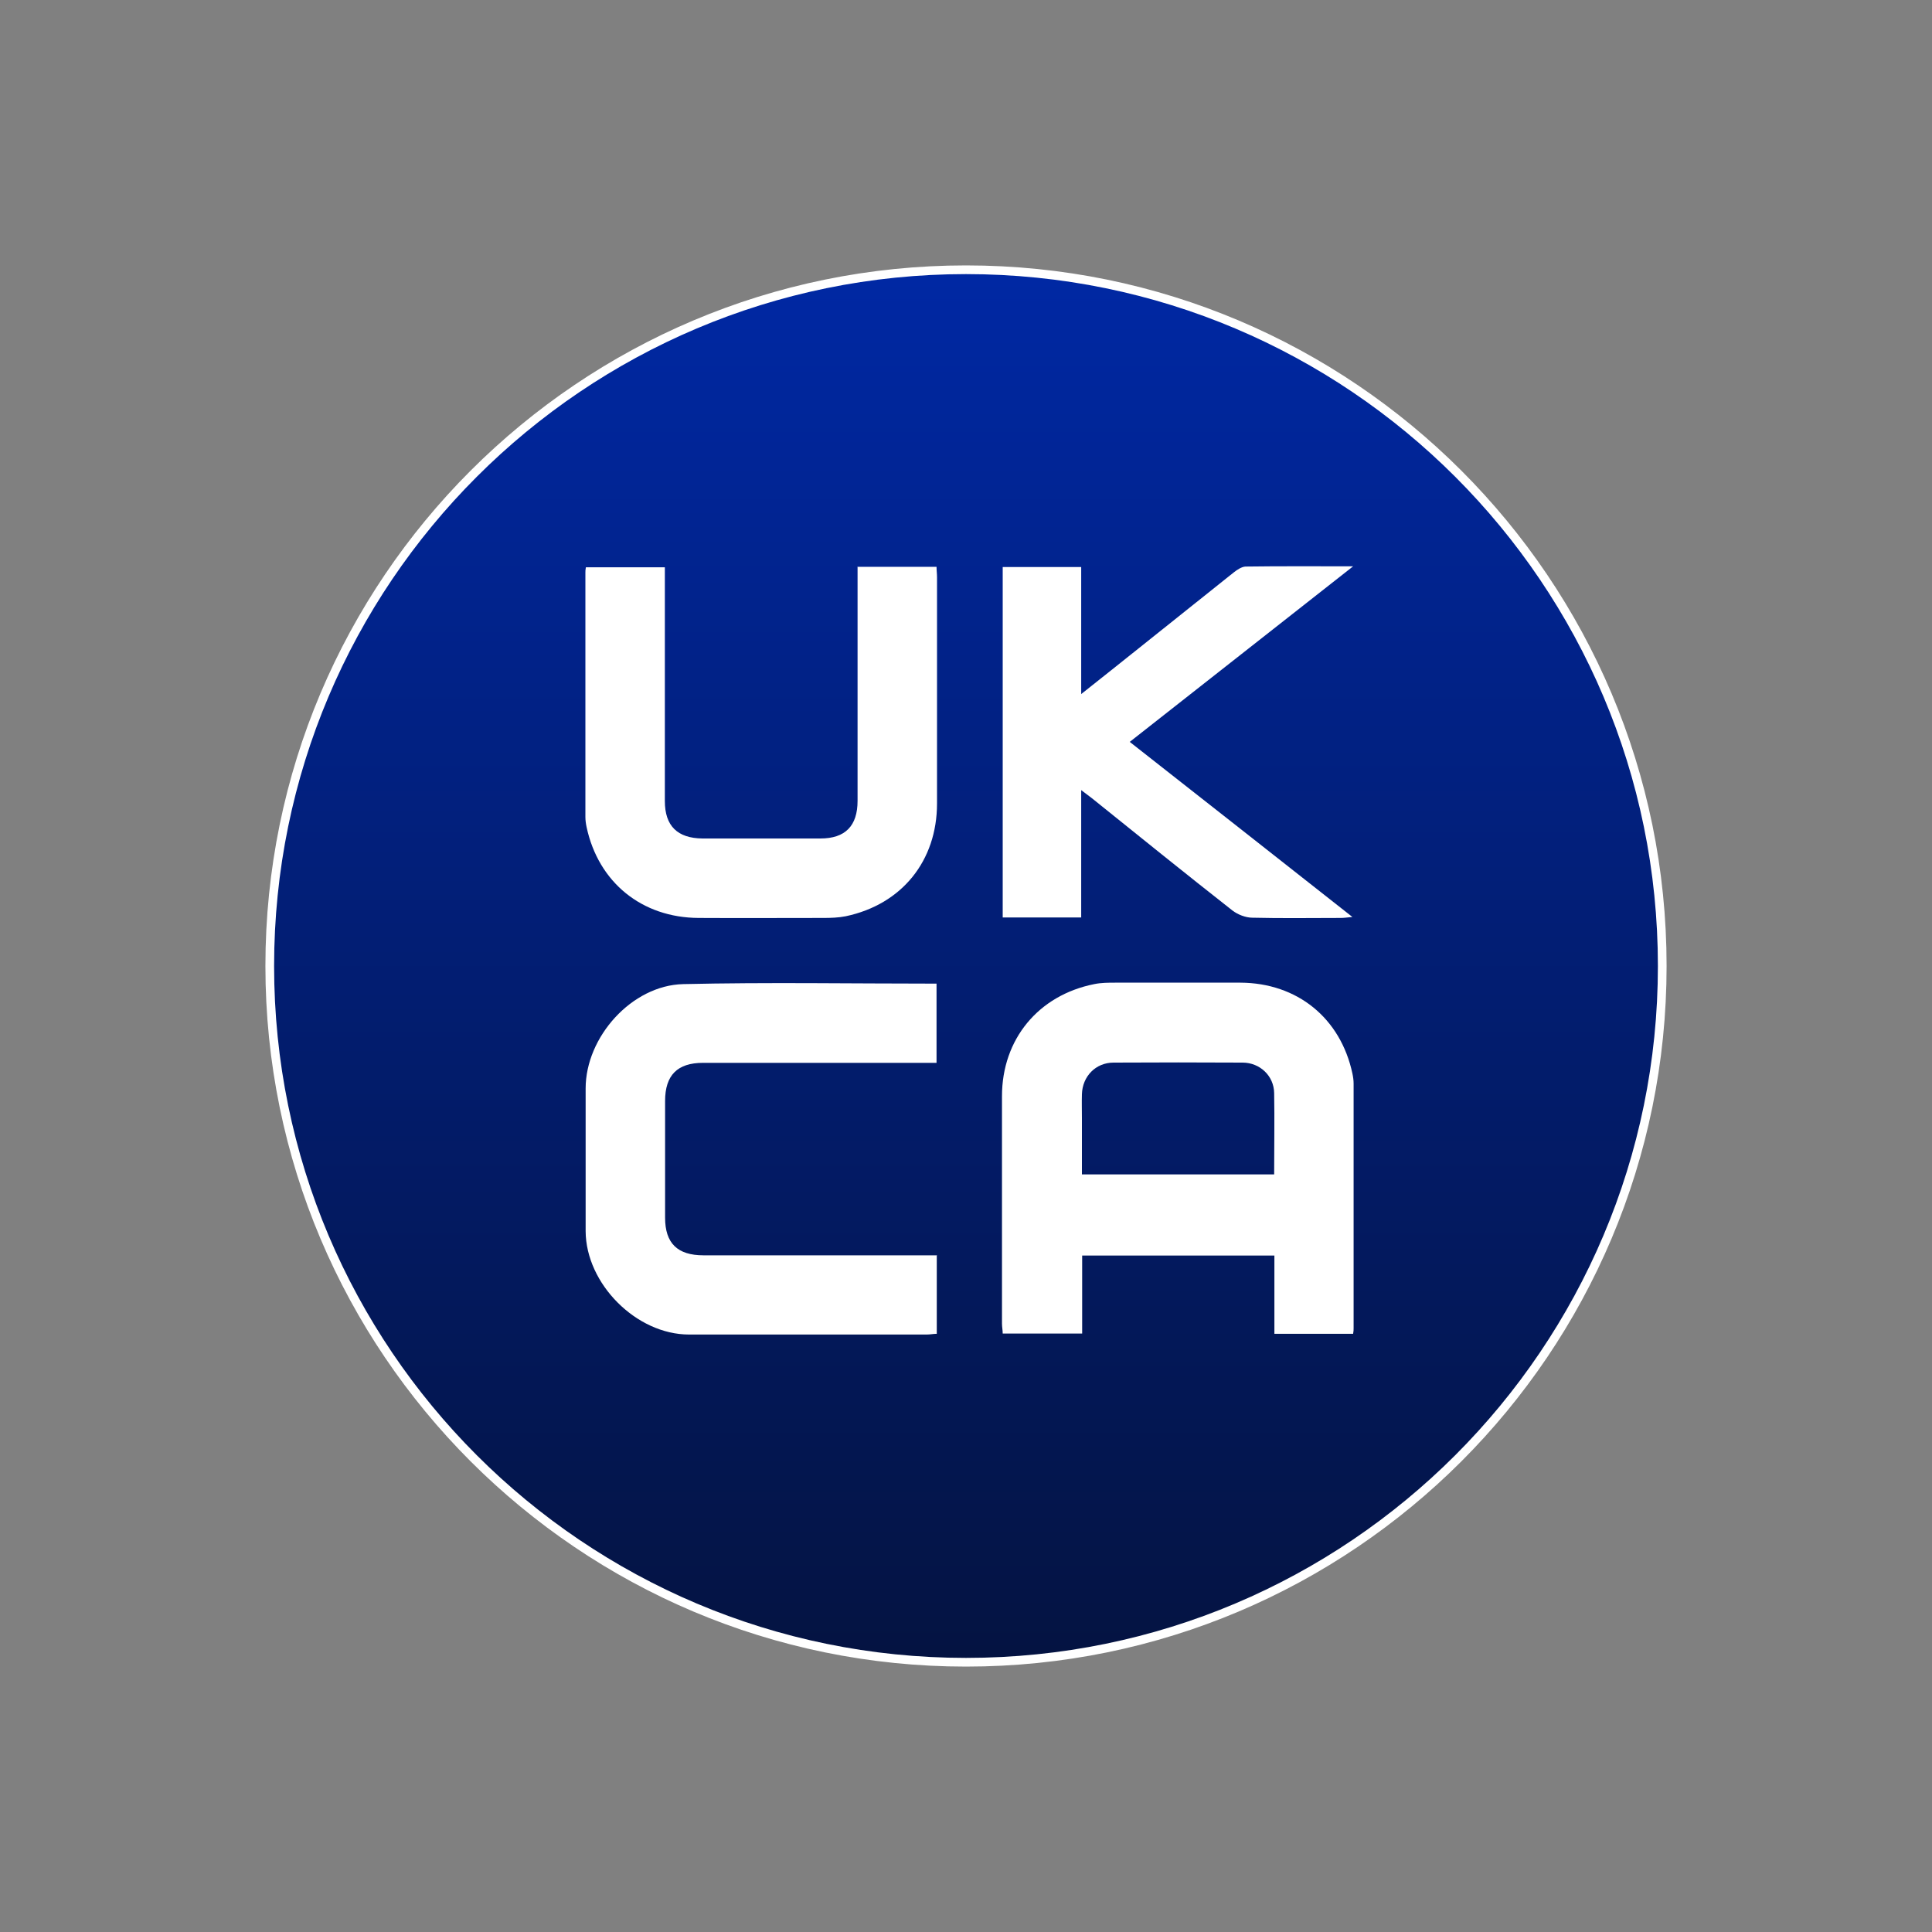
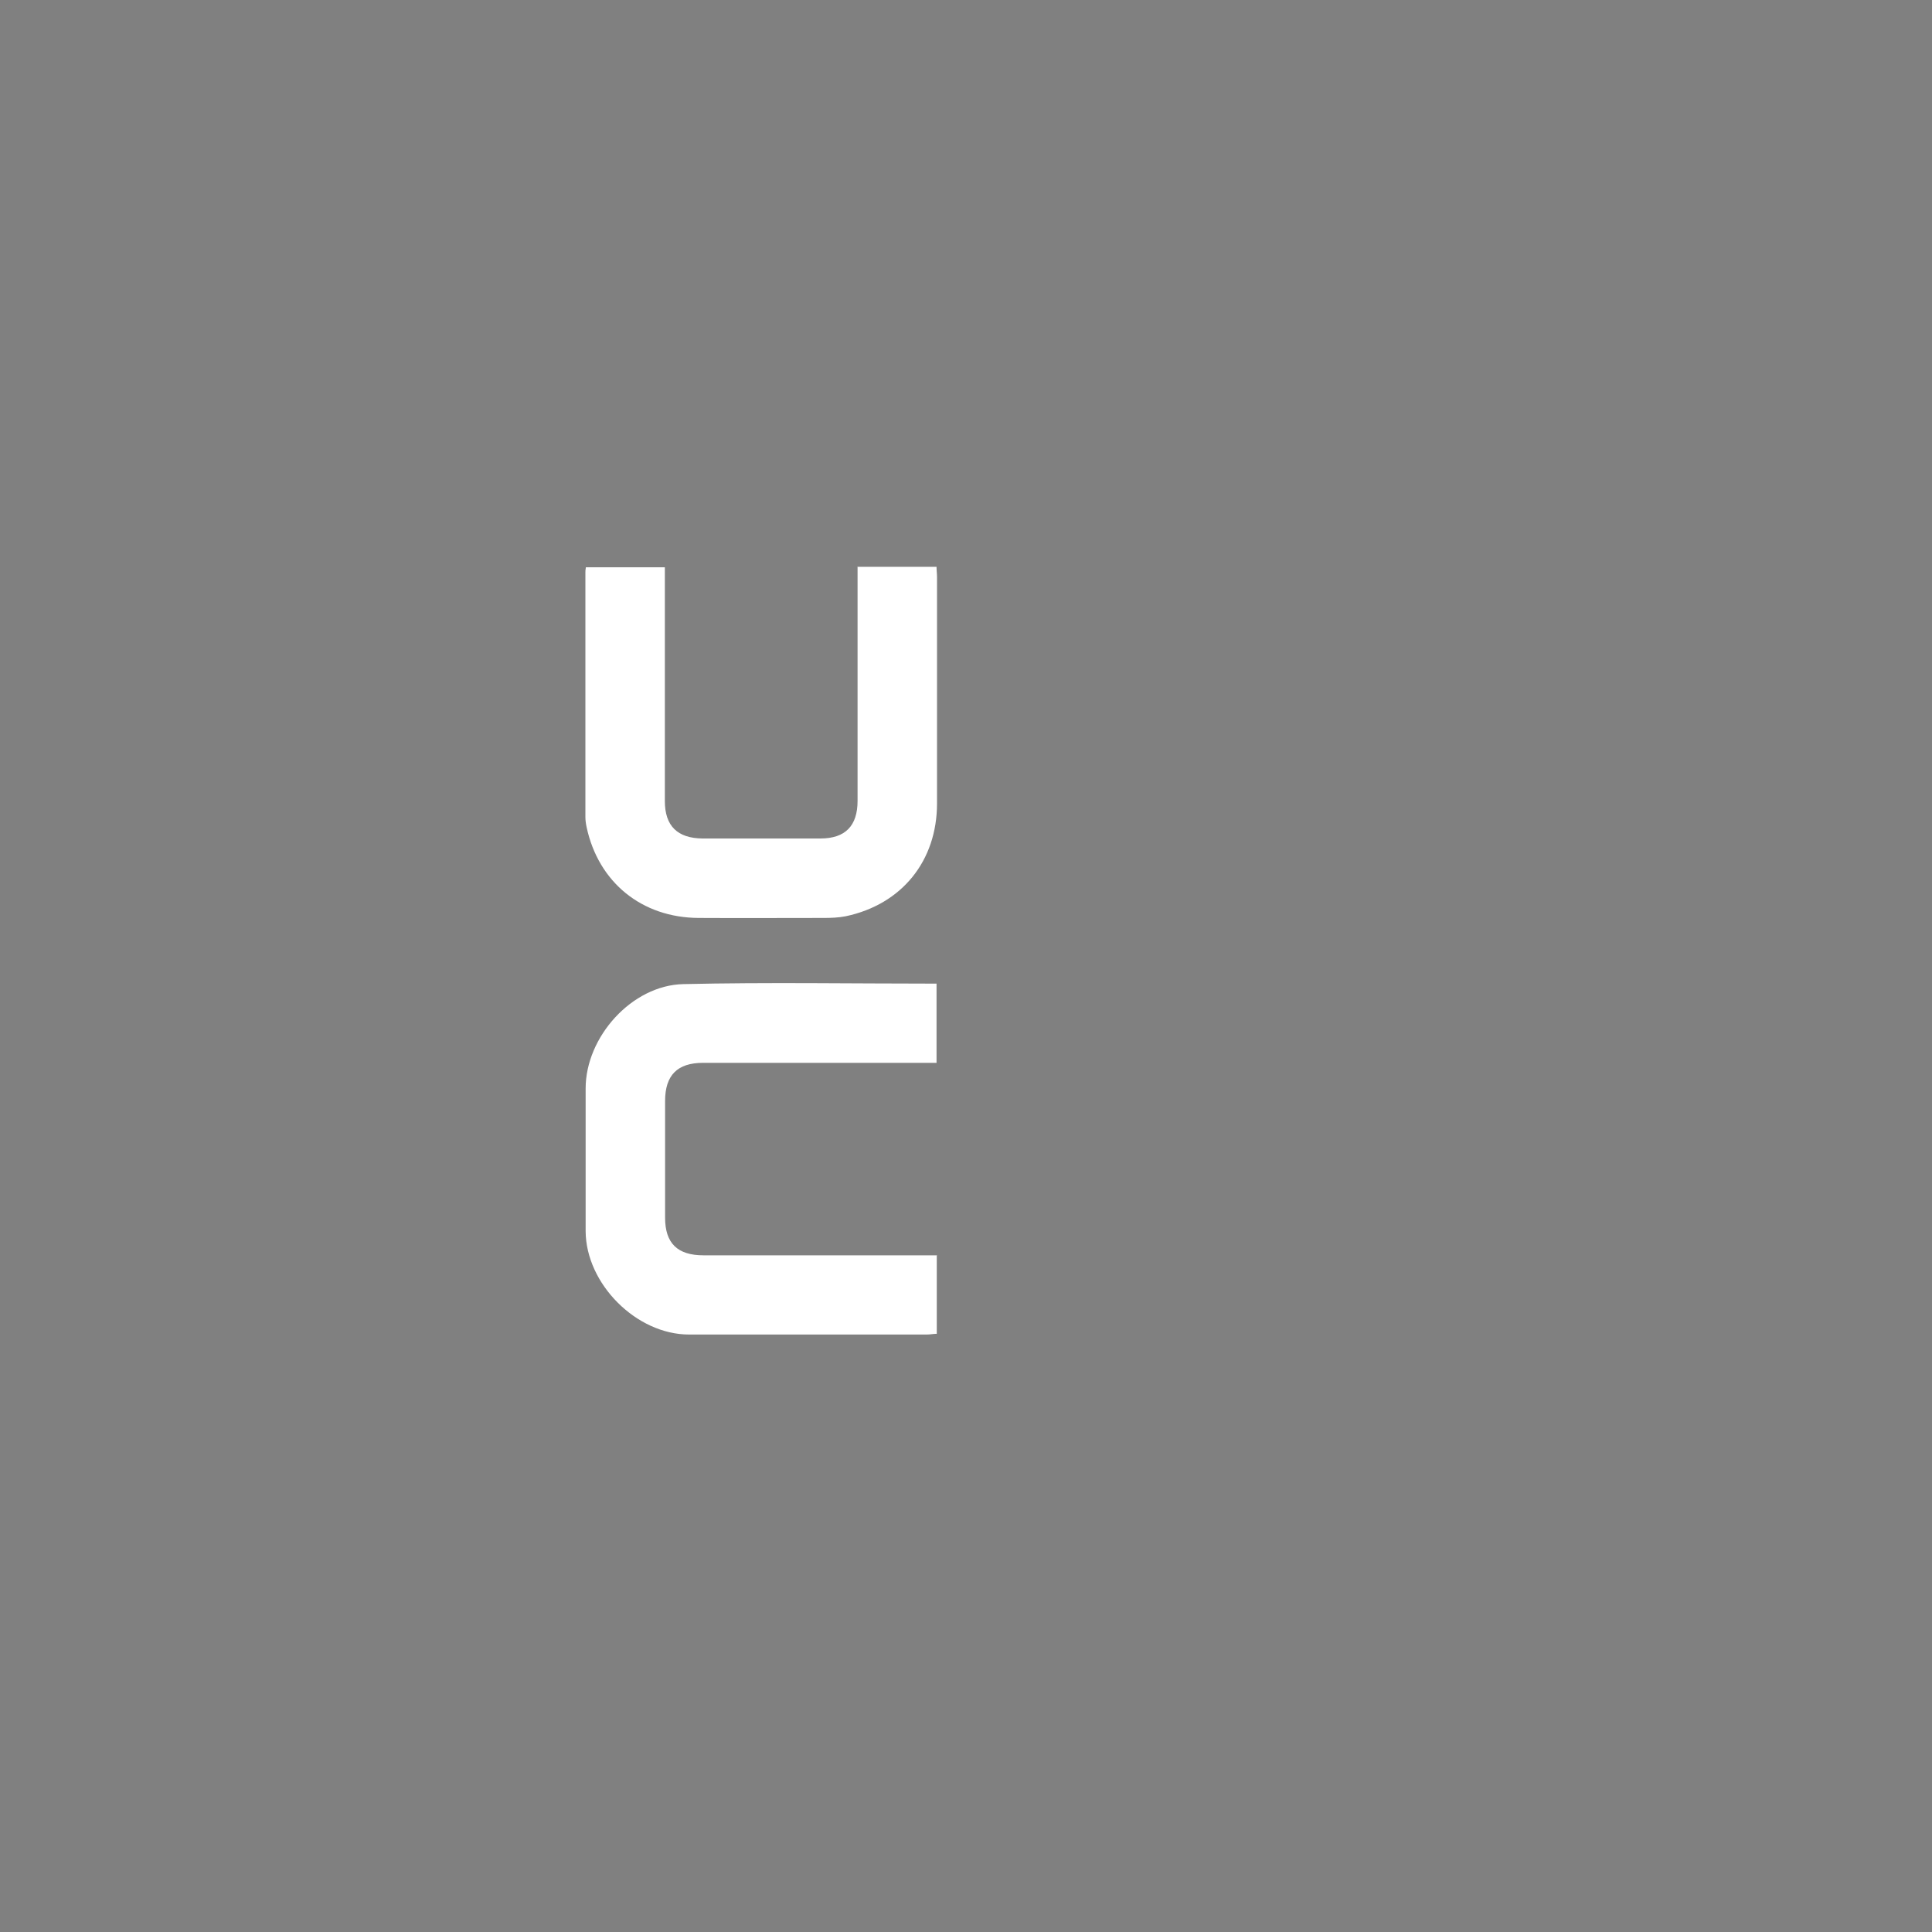
<svg xmlns="http://www.w3.org/2000/svg" id="uuid-5b838f89-9d45-4873-98cd-176c02667b7e" viewBox="0 0 80 80">
  <rect x="0" y="0" width="80" height="80" fill="#808080" stroke="none" />
  <defs>
    <linearGradient id="uuid-84c9be76-3921-4986-999e-37118906b2b3" x1="40" y1="71.01" x2="40" y2="12.99" gradientTransform="translate(0 82) scale(1 -1)" gradientUnits="userSpaceOnUse">
      <stop offset="0" stop-color="#0028a4" />
      <stop offset="1" stop-color="#041341" />
    </linearGradient>
  </defs>
-   <path d="m40,11.17c15.92,0,28.83,12.91,28.83,28.83s-12.91,28.83-28.83,28.83-28.83-12.91-28.83-28.83,12.91-28.83,28.83-28.83Z" style="fill:url(#uuid-84c9be76-3921-4986-999e-37118906b2b3); stroke:#fff; stroke-width:.36px;" />
  <g>
-     <path d="m56.03,55.23h-3.26v-3.24h-7.96v3.23h-3.29c0-.14-.03-.27-.03-.41,0-3.14,0-6.28,0-9.42,0-2.36,1.51-4.18,3.82-4.64.29-.06.59-.06.89-.06,1.72,0,3.44,0,5.16,0,2.36.01,4.15,1.47,4.64,3.76.03.14.05.28.05.42,0,3.38,0,6.75,0,10.13,0,.06,0,.12-.02.23Zm-3.27-6.6c0-1.16.02-2.27,0-3.37-.01-.71-.59-1.26-1.31-1.26-1.78-.01-3.56-.01-5.34,0-.74,0-1.29.57-1.31,1.31-.01.33,0,.66,0,.98,0,.77,0,1.55,0,2.34h7.97Z" style="fill:#fff;" />
    <path d="m38.79,51.97v3.26c-.14,0-.27.03-.41.03-3.28,0-6.57,0-9.85,0-2.18,0-4.27-2.1-4.28-4.28,0-1.97,0-3.94,0-5.91,0-2.13,1.91-4.27,4.04-4.32,3.48-.08,6.97-.02,10.49-.02v3.28h-.48c-3.06,0-6.13,0-9.19,0-1.06,0-1.57.51-1.57,1.58,0,1.61,0,3.22,0,4.83,0,1.06.51,1.56,1.59,1.56,3.05,0,6.1,0,9.15,0h.53Z" style="fill:#fff;" />
    <path d="m35.5,23.47h3.28c0,.15.02.29.02.43,0,3.12,0,6.25,0,9.37,0,2.38-1.46,4.18-3.78,4.67-.3.06-.62.07-.93.07-1.72,0-3.44.01-5.16,0-2.35-.01-4.15-1.47-4.64-3.76-.03-.14-.05-.28-.05-.42,0-3.37,0-6.75,0-10.12,0-.06,0-.12.02-.22h3.27v.49c0,3.06,0,6.12,0,9.19,0,1.03.52,1.54,1.56,1.55,1.63,0,3.25,0,4.88,0,1.03,0,1.54-.52,1.54-1.56,0-3.05,0-6.09,0-9.14,0-.17,0-.34,0-.53Z" style="fill:#fff;" />
-     <path d="m44.77,32.71v5.28h-3.25v-14.51h3.25v5.26c.85-.67,1.62-1.29,2.4-1.91,1.31-1.04,2.61-2.09,3.92-3.13.14-.11.32-.23.48-.24,1.44-.02,2.87-.01,4.46-.01-3.14,2.47-6.17,4.85-9.25,7.27,3.07,2.41,6.11,4.8,9.22,7.25-.22.02-.35.04-.48.04-1.22,0-2.44.02-3.66-.01-.28,0-.61-.13-.83-.3-1.95-1.53-3.88-3.09-5.82-4.65-.12-.09-.24-.18-.45-.34Z" style="fill:#fff;" />
  </g>
</svg>